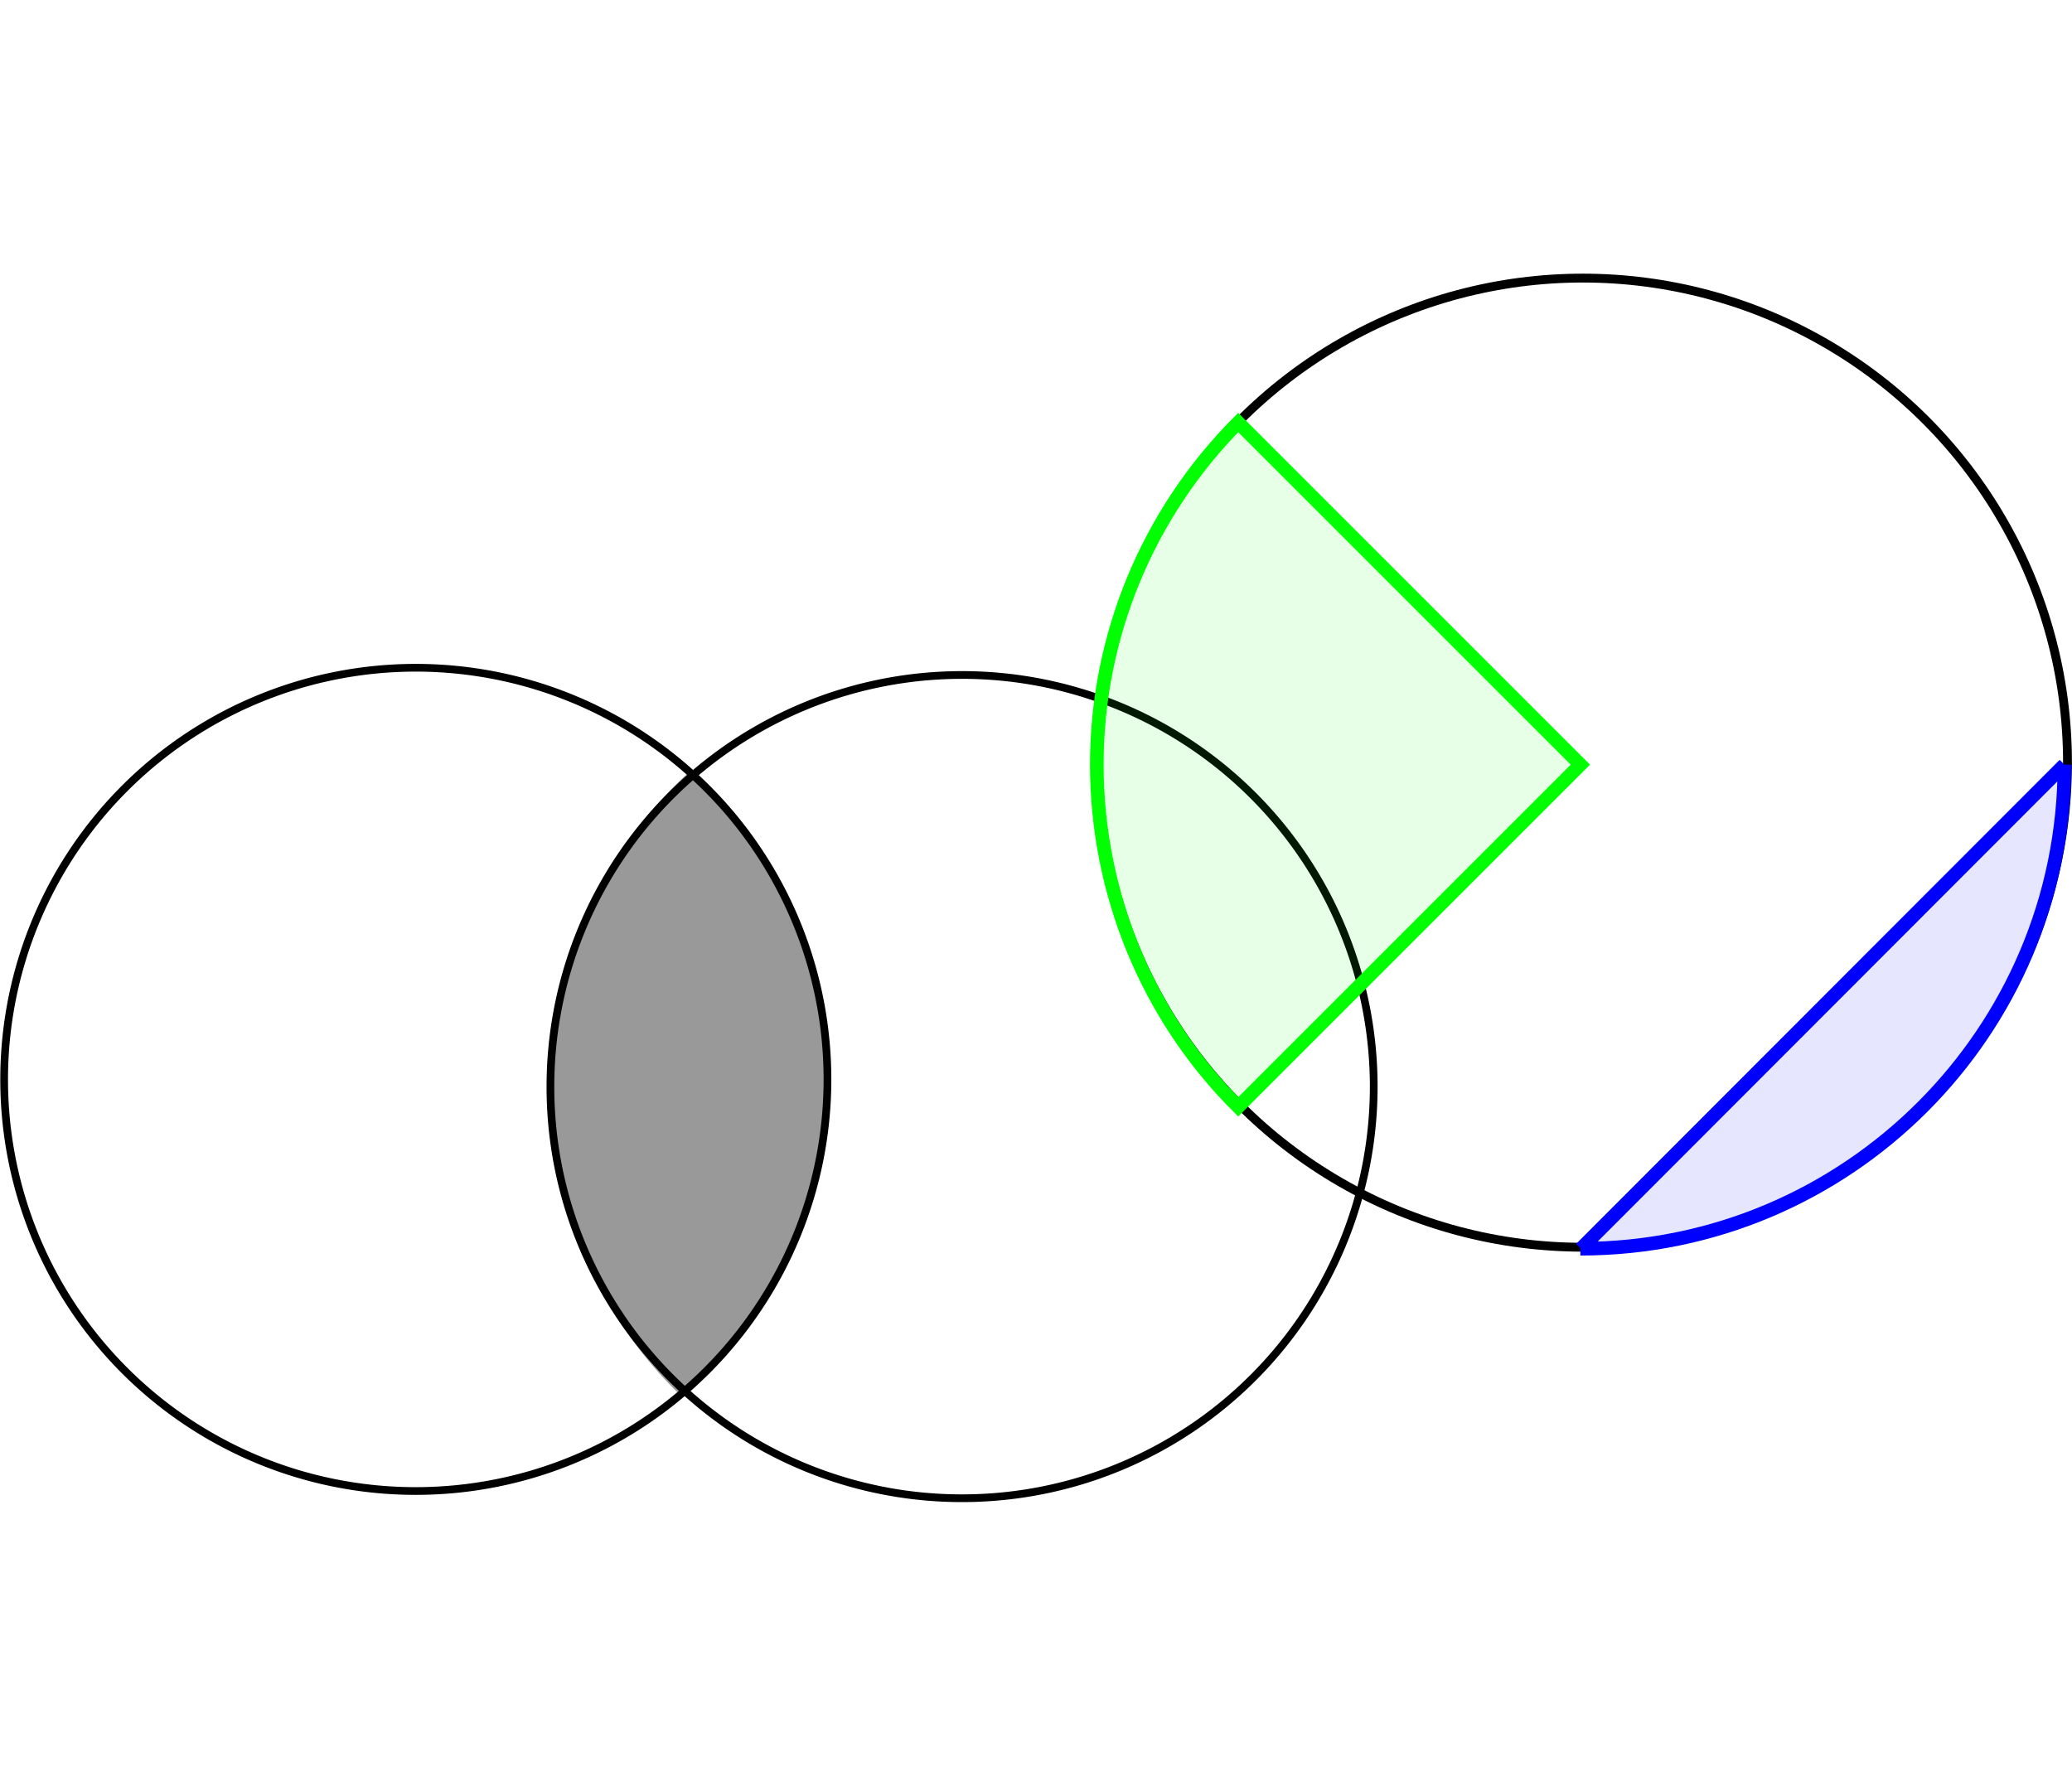
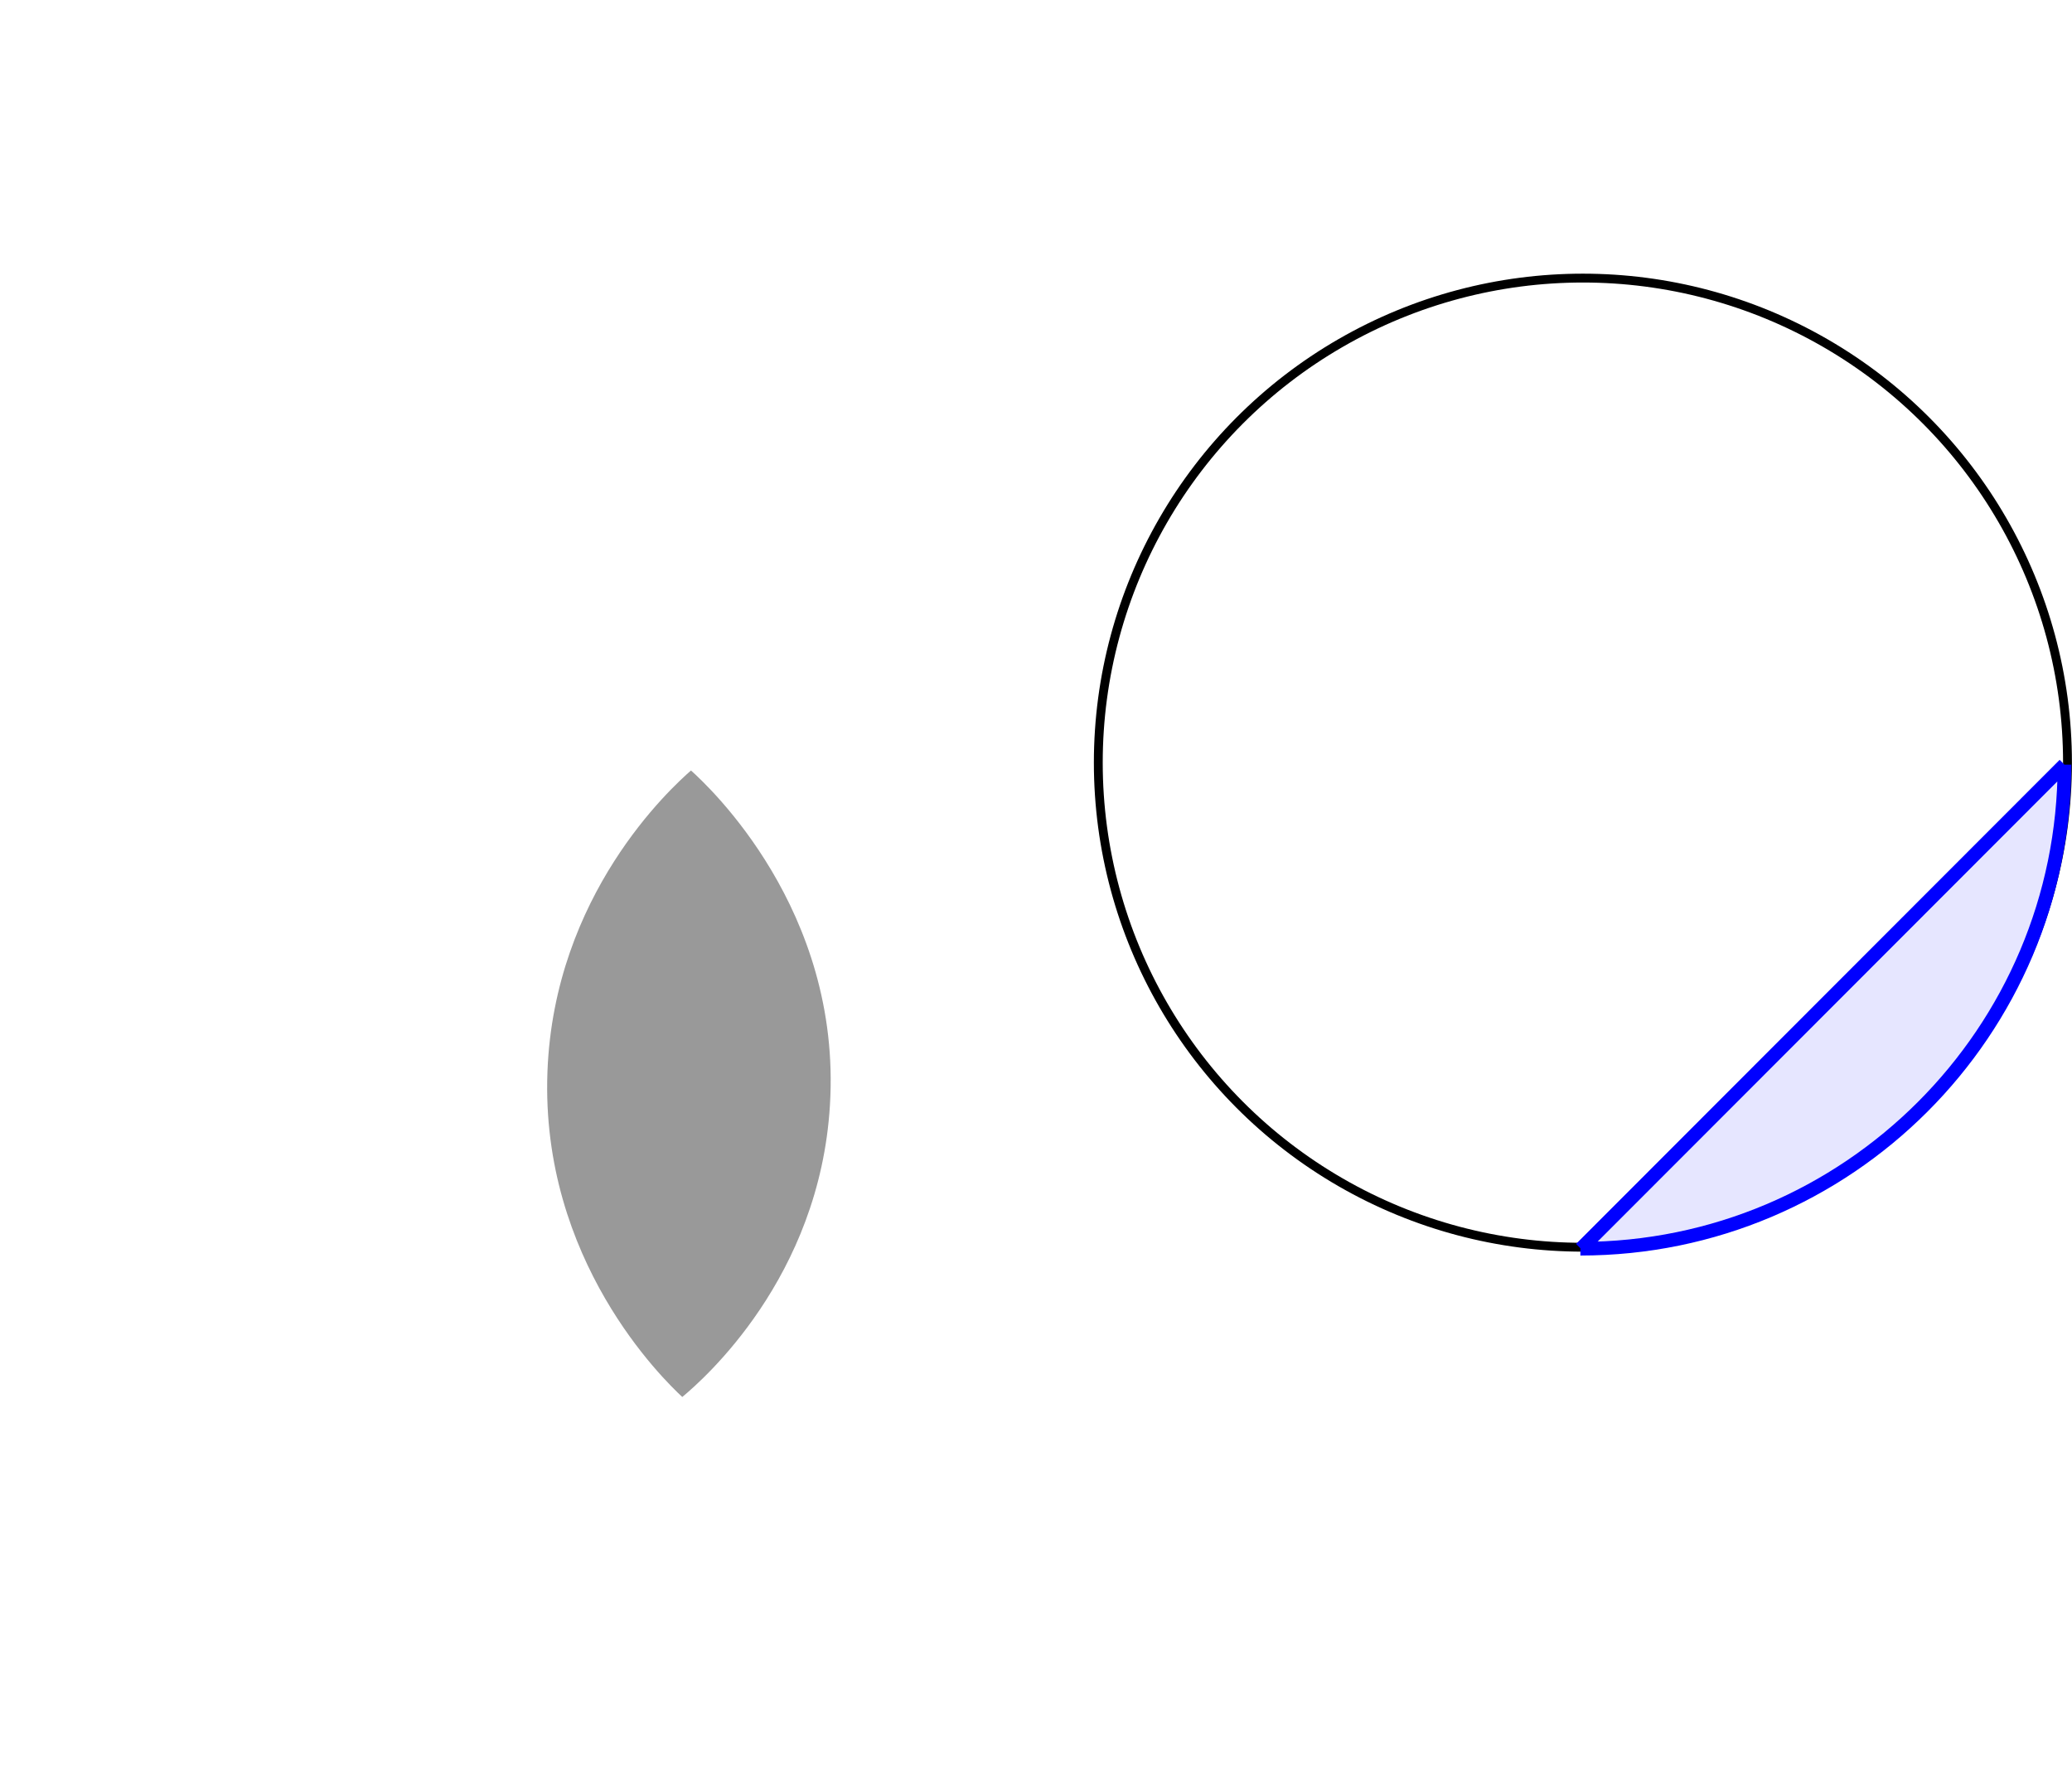
<svg xmlns="http://www.w3.org/2000/svg" xmlns:ns1="http://www.inkscape.org/namespaces/inkscape" xmlns:ns2="http://sodipodi.sourceforge.net/DTD/sodipodi-0.dtd" width="350" height="300" version="1.0" id="svg2" ns1:version="1.3.2 (091e20e, 2023-11-25, custom)" ns2:docname="03399.svg" xml:space="preserve" viewBox="0 0 350 300" ns1:export-filename="03399.png" ns1:export-xdpi="96" ns1:export-ydpi="96">
  <ns2:namedview pagecolor="#ffffff" bordercolor="#666666" borderopacity="1" objecttolerance="10" gridtolerance="10" guidetolerance="10" ns1:pageopacity="0" ns1:pageshadow="2" ns1:window-width="2560" ns1:window-height="1351" id="namedview16" showgrid="false" ns1:zoom="1.7098074" ns1:cx="136.85752" ns1:cy="95.917236" ns1:window-x="-9" ns1:window-y="-9" ns1:window-maximized="1" ns1:current-layer="svg2" ns1:showpageshadow="2" ns1:pagecheckerboard="0" ns1:deskcolor="#d1d1d1" />
  <defs id="defs4">
    <style id="style1">.cls-1{fill:#fff;}.cls-1,.cls-3,.cls-4{stroke:#000;stroke-miterlimit:10;stroke-width:0.78px;}.cls-1,.cls-4{fill-rule:evenodd;}.cls-2{fill:#999;}.cls-3{fill:none;}</style>
  </defs>
  <g id="g3" transform="matrix(0.85,0,0,0.85,-38.137,121.283)">
    <g id="g2" transform="matrix(1.967,0,0,1.967,-340.137,302.504)">
      <path class="cls-2" d="m 265.542,-148.481 c -2.05,1.8 -13.82,12.54 -14.5,30.42 -0.73,19.08 11.74,31.13 13.62,32.88 2.12,-1.76 13.88,-12.05 14.92,-29.5 1.2,-19.73 -12.3,-32.24 -14.04,-33.8 z" id="path6" />
-       <path class="cls-3" d="m 196.152,-117.611 a 41.59,41.59 0 1 1 41.63,41.93 41.56,41.56 0 0 1 -41.63,-41.93 z" id="path22" />
-       <path class="cls-3" d="m 251.342,-116.831 a 41.59,41.59 0 1 1 41.59,41.88 41.56,41.56 0 0 1 -41.59,-41.88 z" id="path23" />
    </g>
    <g id="g1" transform="translate(261.433,-88.314)">
      <circle cx="98" cy="97.2" r="96.303" style="fill:none;stroke:#000000;stroke-width:1.76" id="circle6" />
-       <path style="fill:#00ff00;fill-opacity:0.1;stroke:#00ff00;stroke-width:2.71" d="M 29.5,165.6 C 11.5,147.7 1.4,123.1 1.4,97.6 1.4,72.1 11.5,47.7 29.5,29.6 l 68,68 z" id="path10" />
      <path style="fill:#0000ff;fill-opacity:0.1;stroke:#0000ff;stroke-width:2.71" d="m 97.5,193.8 c 53.1,0 96.2,-43.1 96.2,-96.2 m -96.1,96.2 96.1,-96.2" id="path12" />
    </g>
  </g>
</svg>